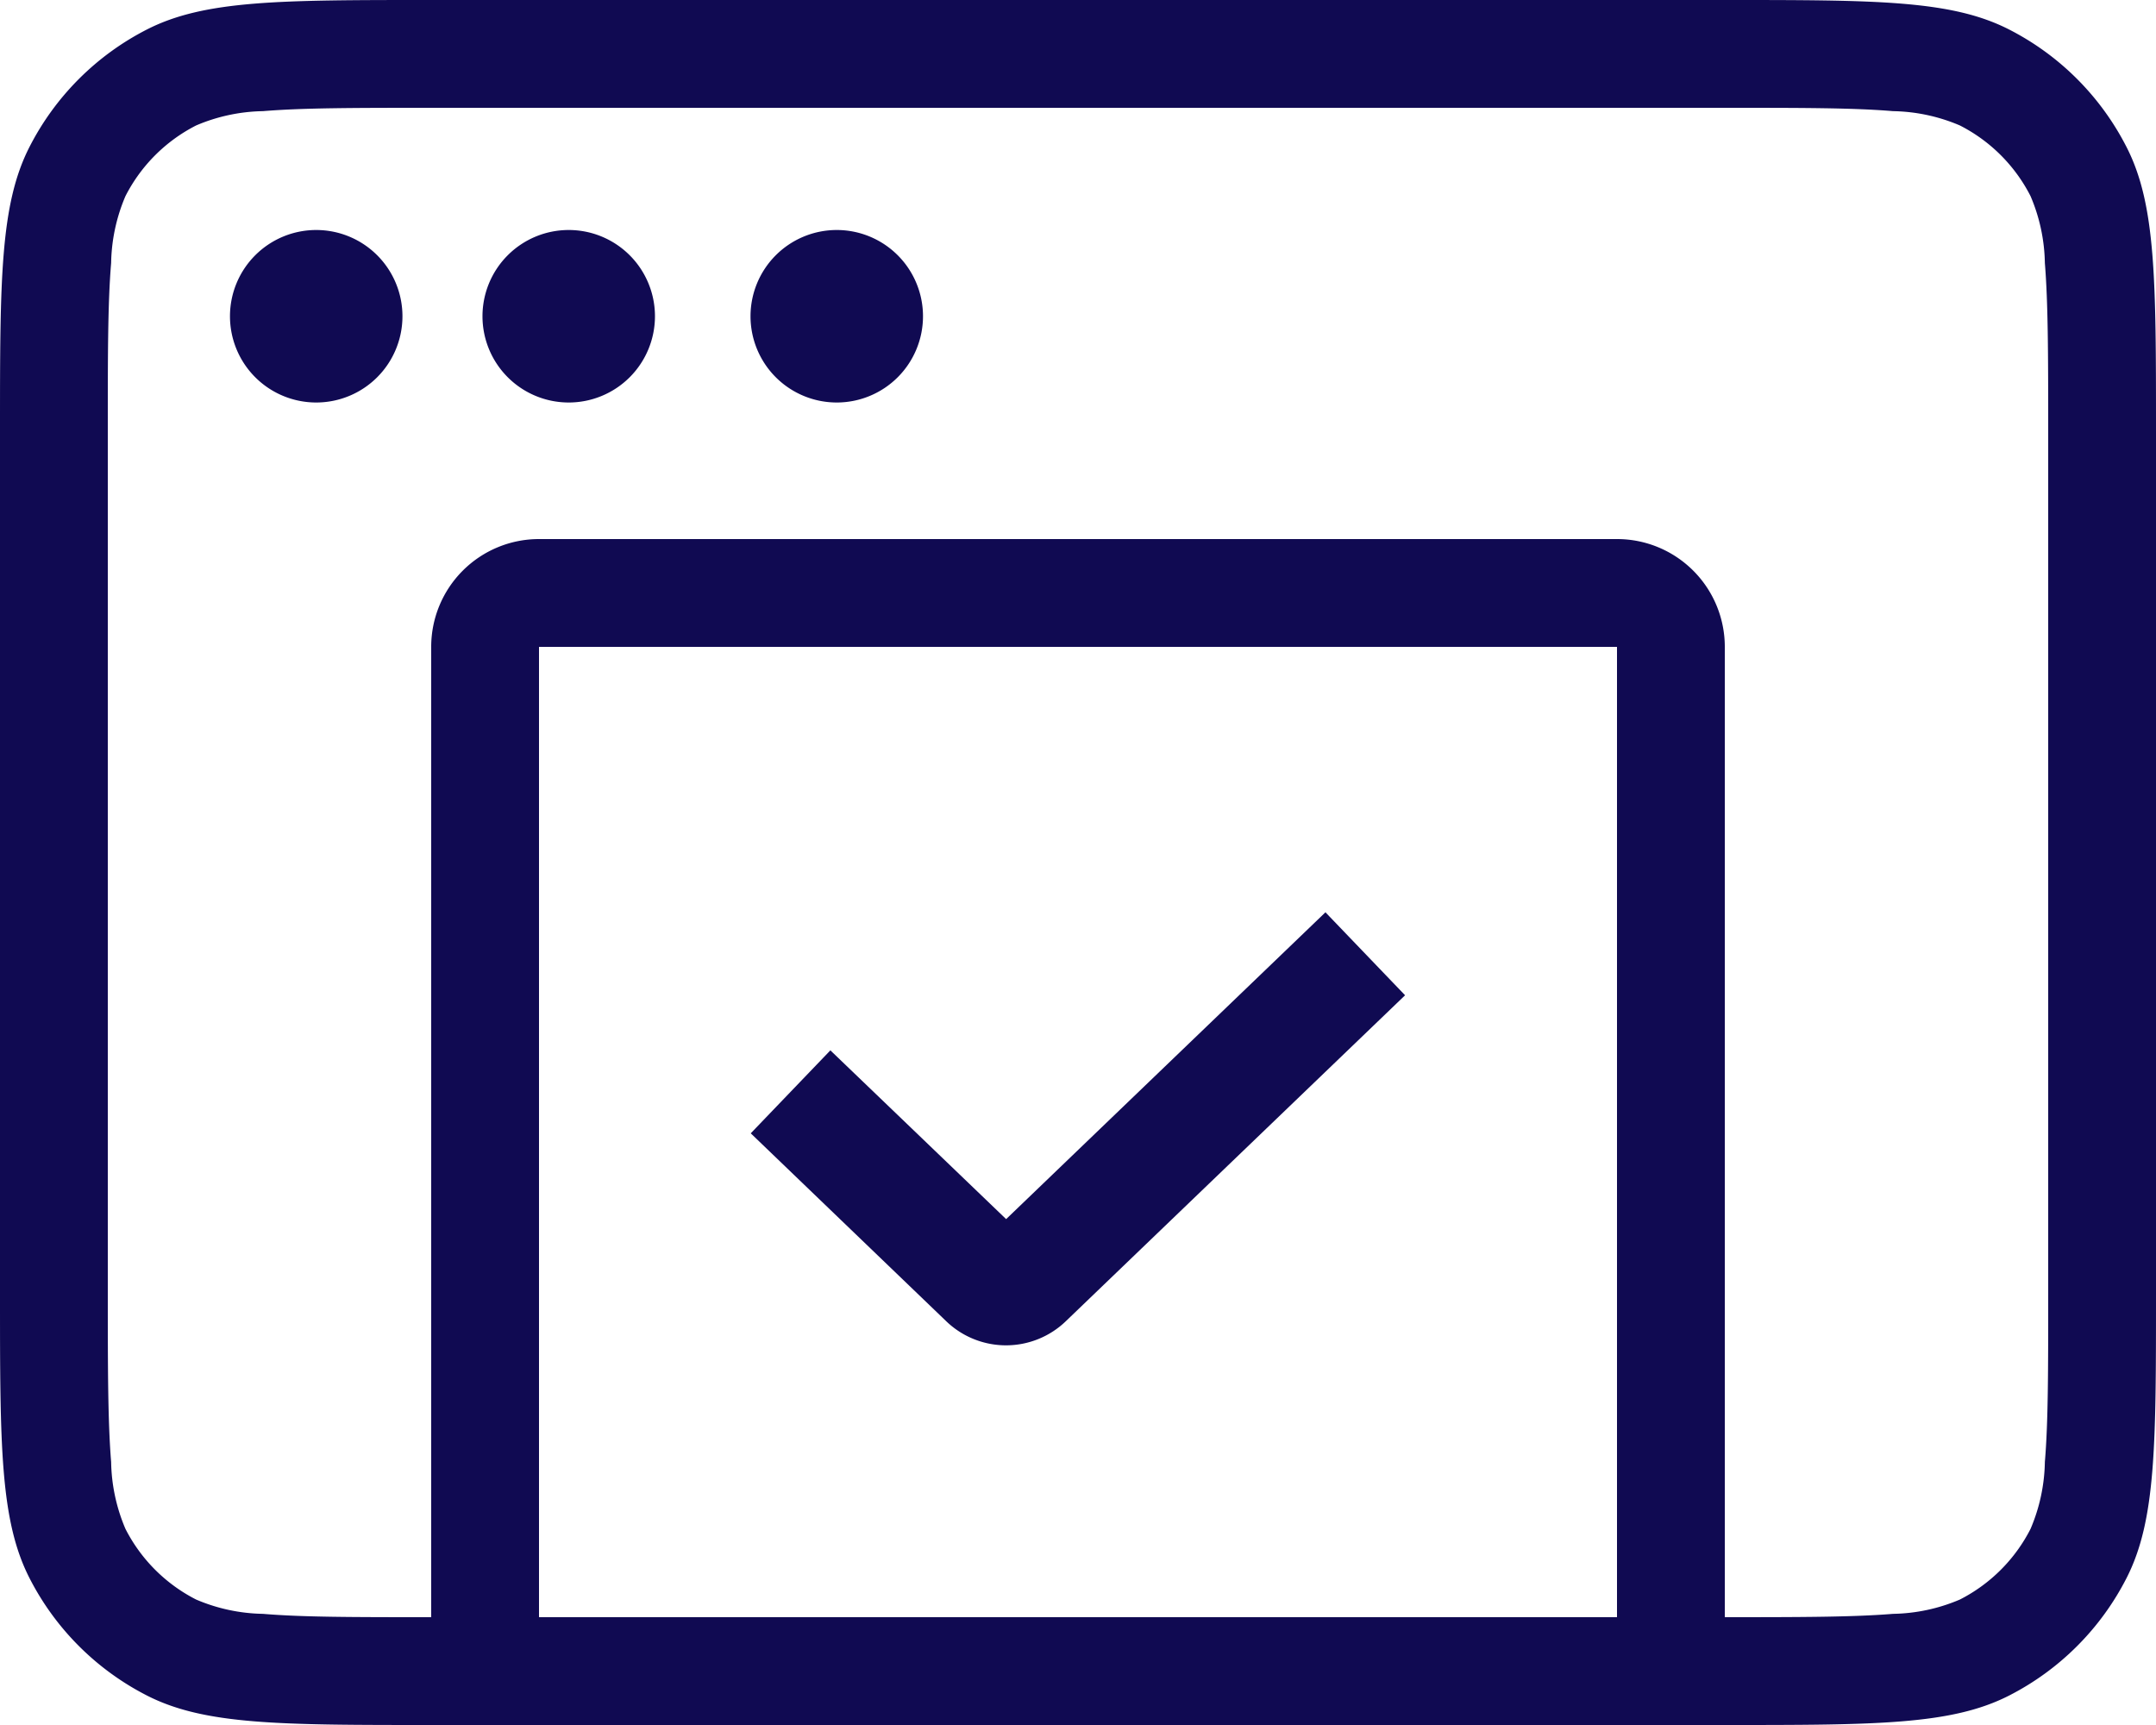
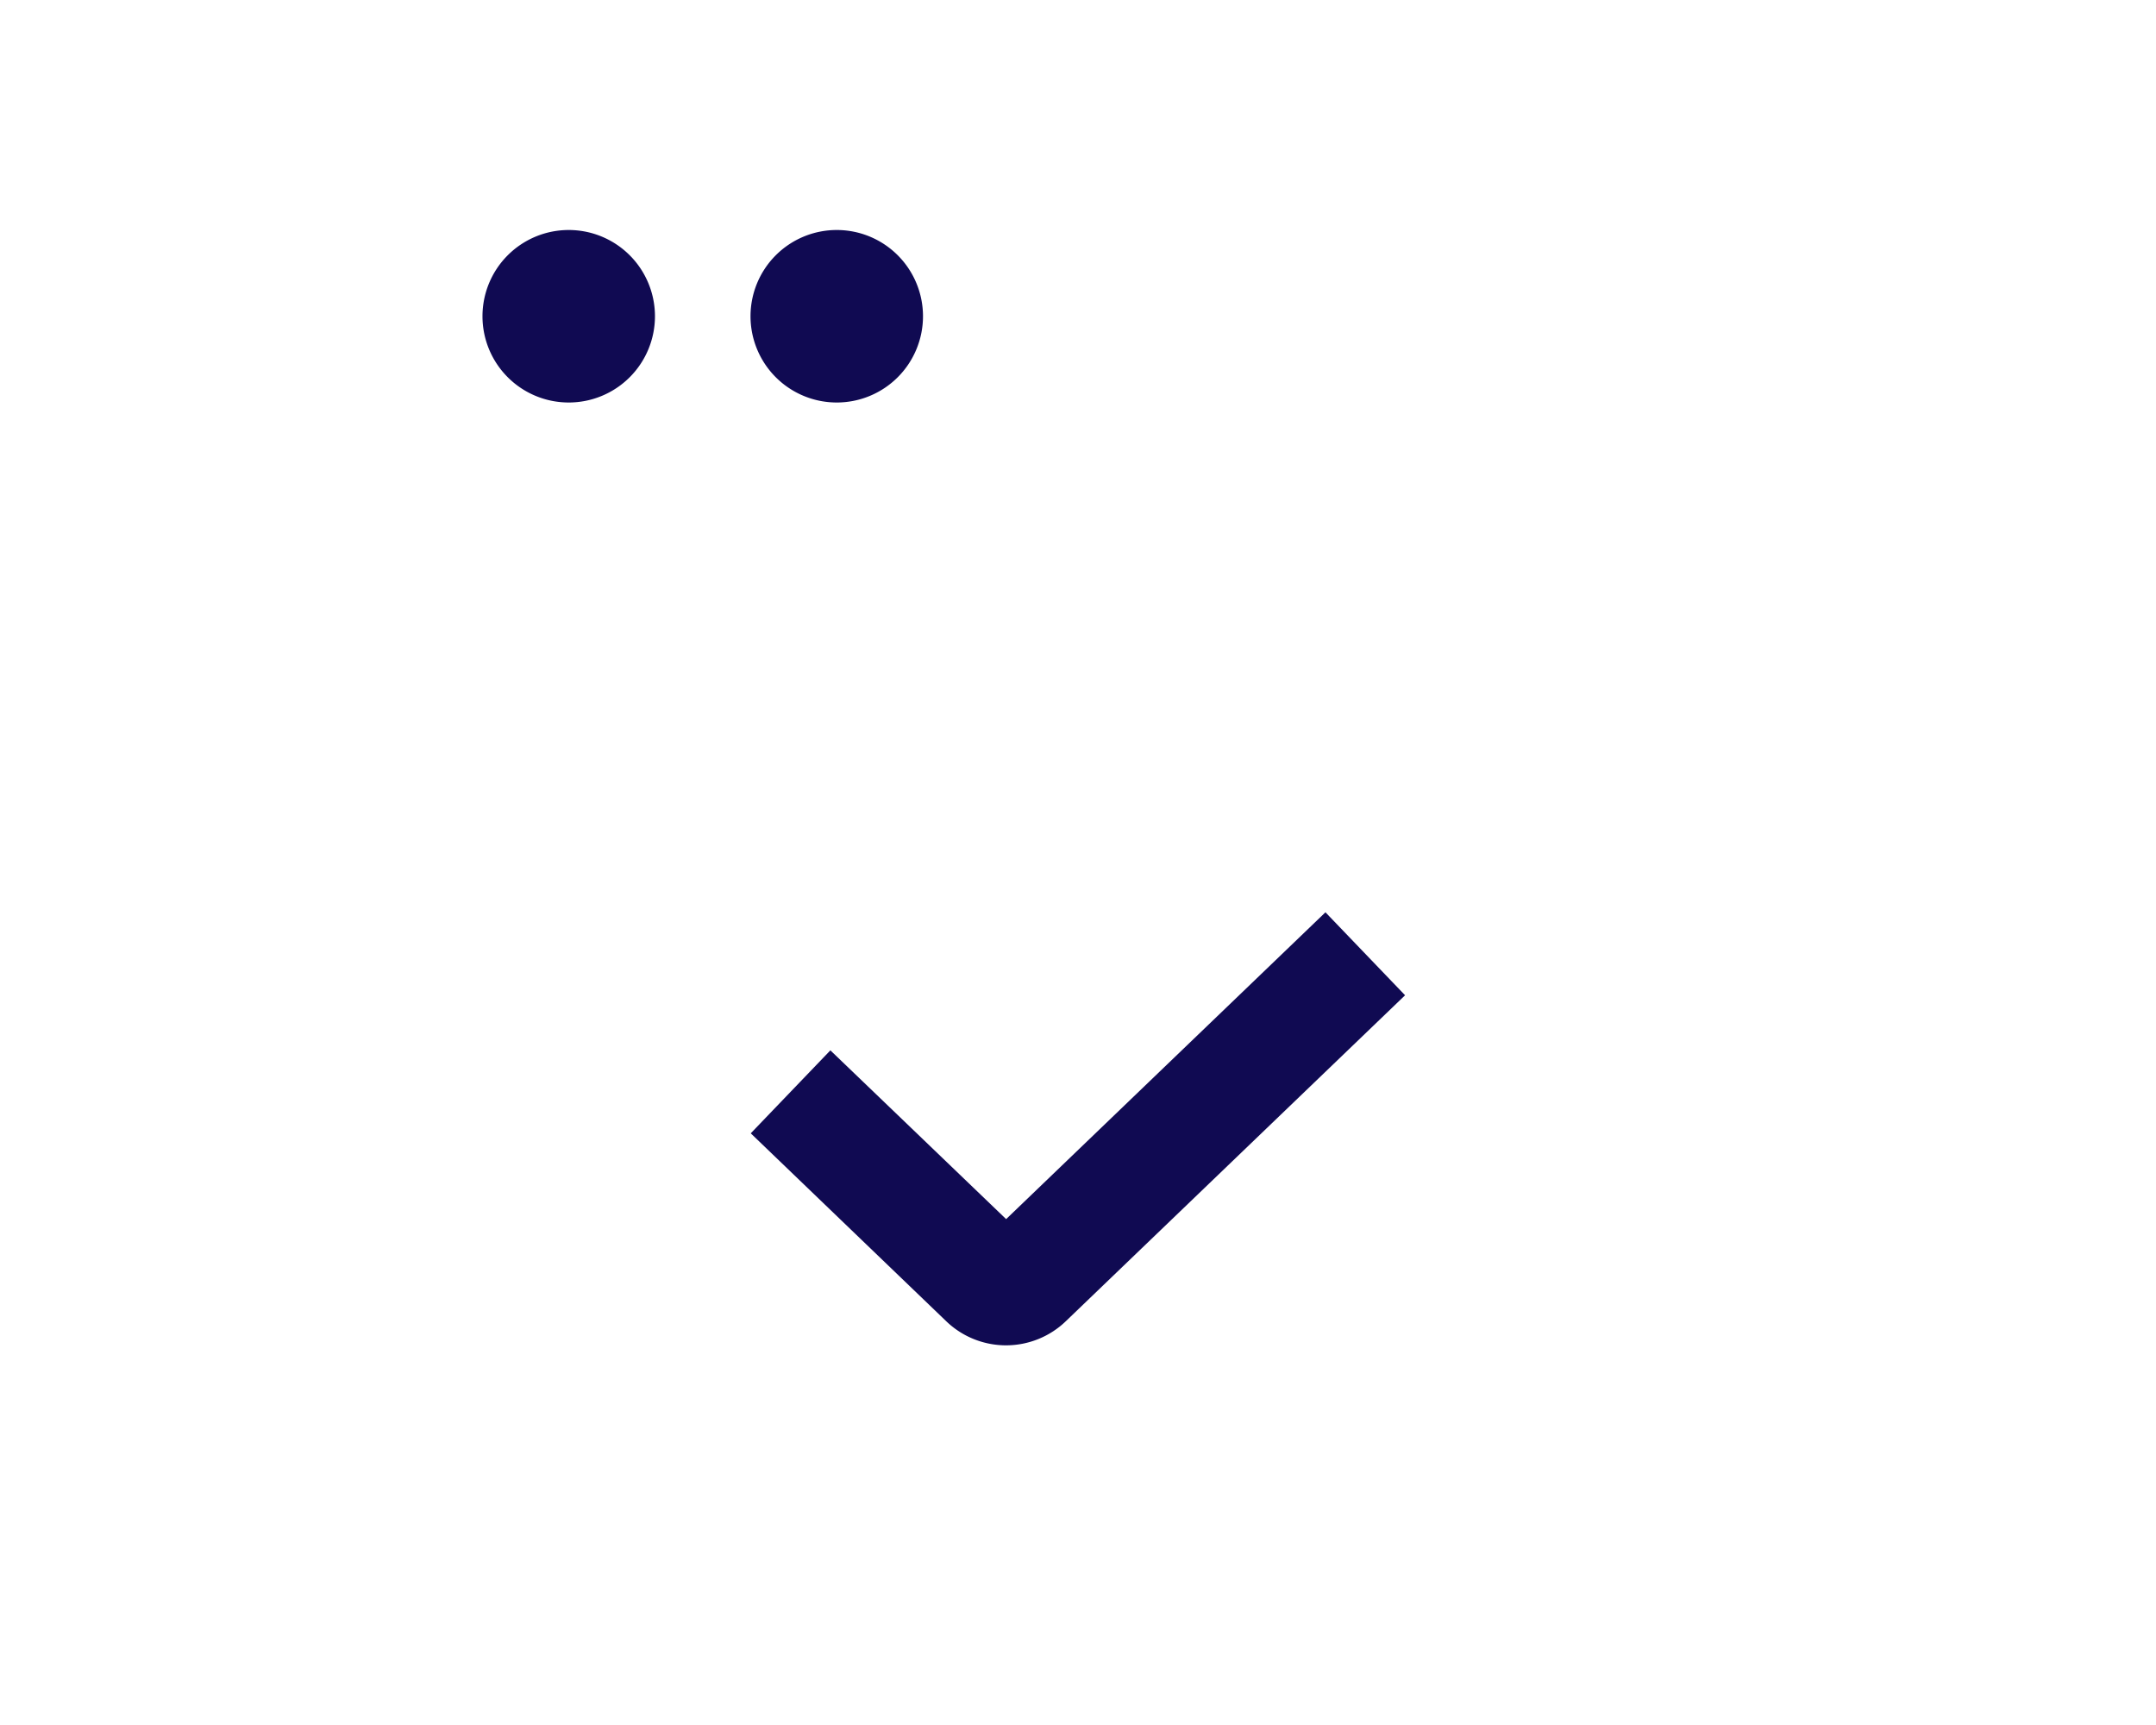
<svg xmlns="http://www.w3.org/2000/svg" id="Billing-Platform-icon-1" width="37.5" height="30" viewBox="0 0 37.5 30">
-   <path id="Path_142" data-name="Path 142" d="M5.5,7A1.5,1.5,0,1,0,4,5.5,1.5,1.5,0,0,0,5.5,7Z" fill="#100a52" />
  <path id="Path_143" data-name="Path 143" d="M10.5,7A1.5,1.5,0,1,0,9,5.5,1.5,1.5,0,0,0,10.5,7Z" transform="translate(-0.608)" fill="#100a52" />
  <path id="Path_144" data-name="Path 144" d="M17,5.5A1.5,1.5,0,1,1,15.5,4,1.5,1.5,0,0,1,17,5.5Z" transform="translate(-0.946)" fill="#100a52" />
  <path id="Path_145" data-name="Path 145" d="M19.789,24.389l5.9-5.668-1.385-1.443L18.75,22.614l-3.057-2.935-1.385,1.443,3.4,3.268A1.5,1.5,0,0,0,19.789,24.389Z" transform="translate(-1.25 -1.412)" fill="#100a52" />
-   <path id="Path_146" data-name="Path 146" d="M0,7.5C0,4.875,0,3.562.511,2.559A4.687,4.687,0,0,1,2.559.511C3.562,0,4.875,0,7.5,0H30c2.625,0,3.938,0,4.941.511a4.687,4.687,0,0,1,2.048,2.049c.511,1,.511,2.315.511,4.941v15c0,2.625,0,3.938-.511,4.941a4.687,4.687,0,0,1-2.048,2.048C33.938,30,32.625,30,30,30H7.5c-2.625,0-3.938,0-4.941-.511A4.687,4.687,0,0,1,.511,27.441C0,26.438,0,25.125,0,22.5ZM7.5,1.875H30c1.344,0,2.238,0,2.926.058a3.085,3.085,0,0,1,1.163.249,2.812,2.812,0,0,1,1.229,1.229,3.084,3.084,0,0,1,.249,1.163c.056.688.058,1.583.058,2.926v15c0,1.344,0,2.238-.058,2.926a3.085,3.085,0,0,1-.249,1.163,2.812,2.812,0,0,1-1.229,1.229,3.085,3.085,0,0,1-1.163.249c-.688.056-1.582.058-2.926.058V11.25a1.875,1.875,0,0,0-1.875-1.875H9.375A1.875,1.875,0,0,0,7.5,11.25V28.125c-1.344,0-2.238,0-2.926-.058a3.084,3.084,0,0,1-1.163-.249,2.812,2.812,0,0,1-1.229-1.229,3.086,3.086,0,0,1-.249-1.163c-.056-.688-.058-1.583-.058-2.926V7.5c0-1.344,0-2.238.058-2.926a3.085,3.085,0,0,1,.249-1.163A2.812,2.812,0,0,1,3.411,2.182a3.085,3.085,0,0,1,1.163-.249C5.262,1.876,6.156,1.875,7.5,1.875ZM28.125,11.25V28.125H9.375V11.25Z" fill="#100a52" fill-rule="evenodd" />
</svg>